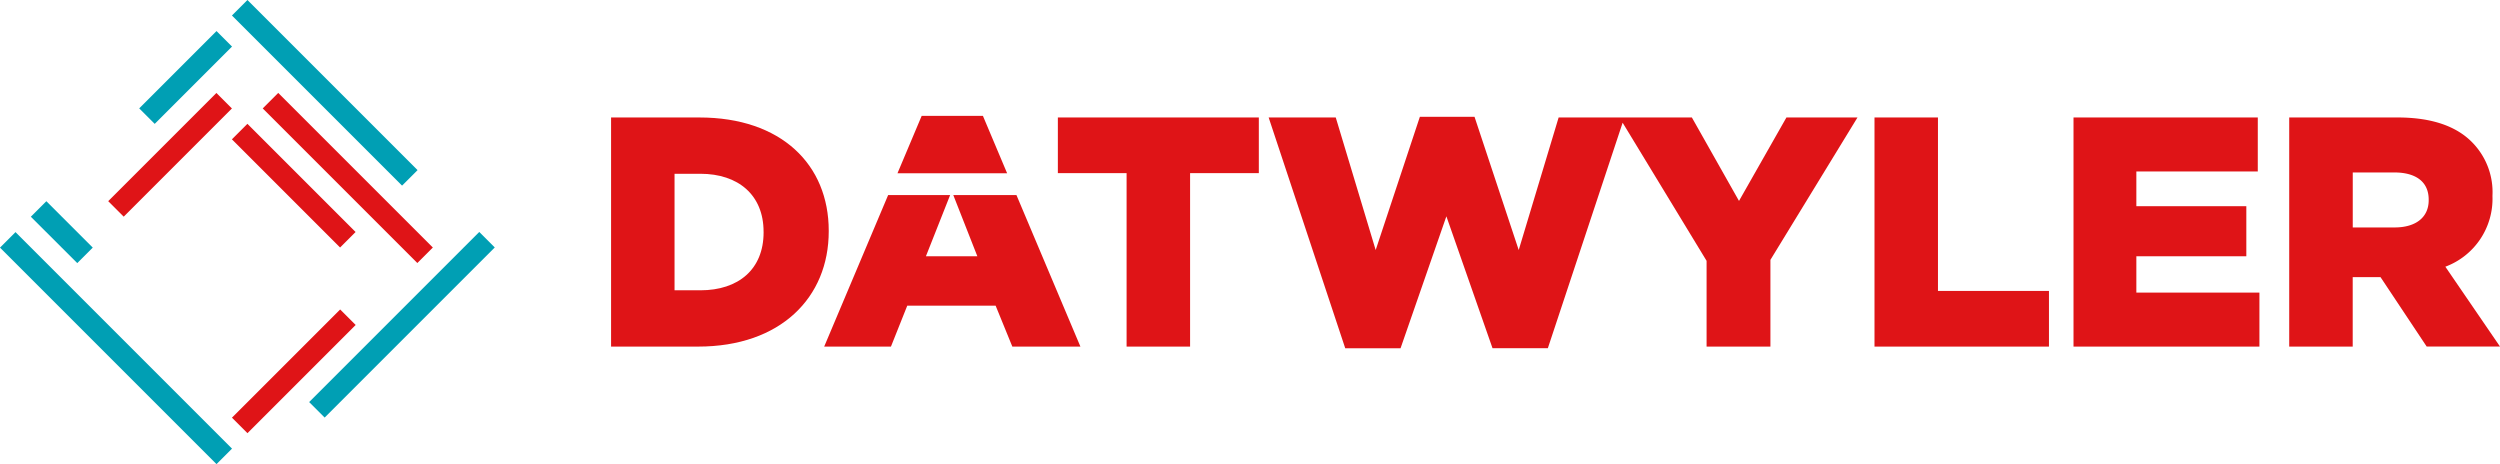
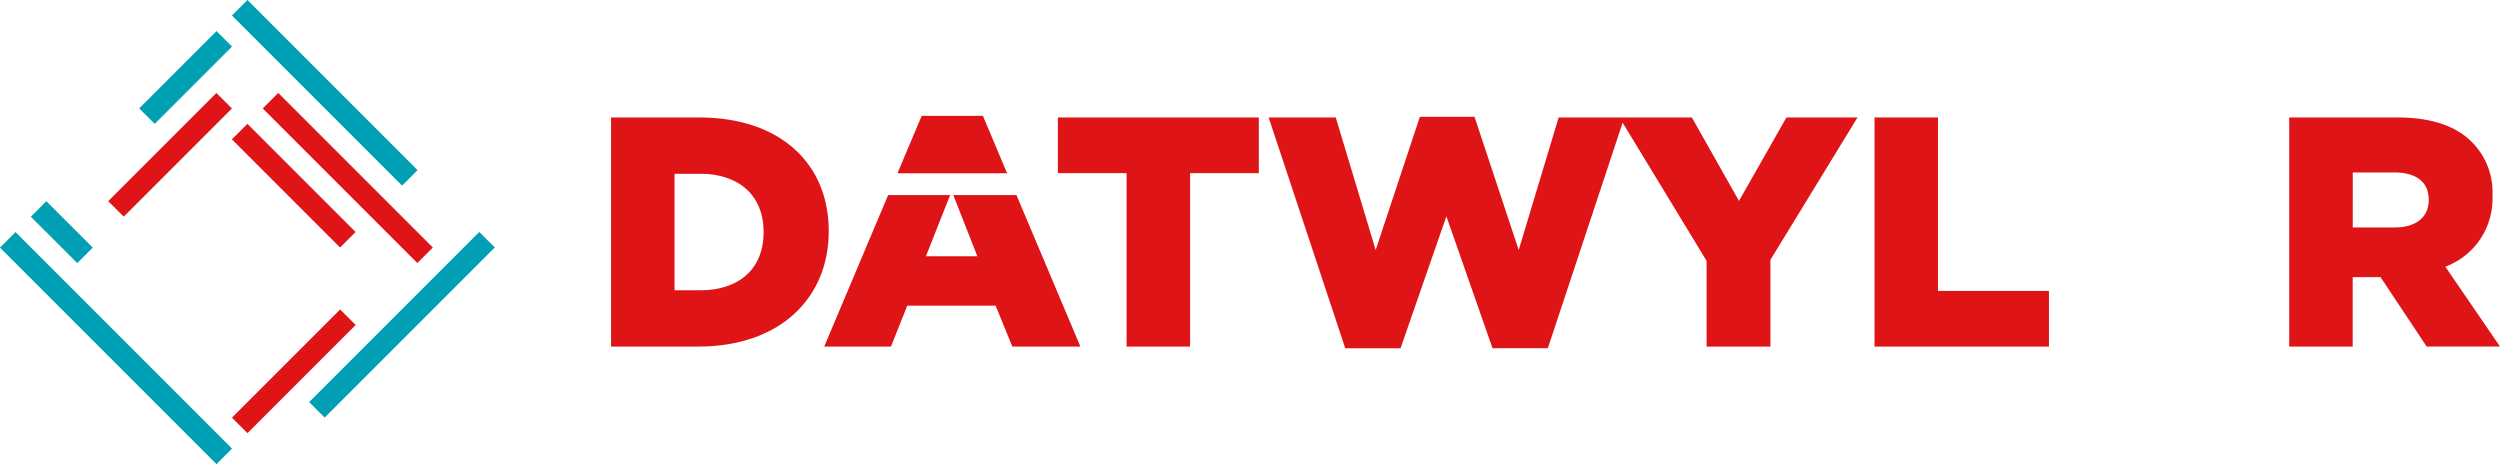
<svg xmlns="http://www.w3.org/2000/svg" id="Group_207" data-name="Group 207" width="199.313" height="37.003" viewBox="0 0 199.313 37.003">
  <g id="Group_205" data-name="Group 205" transform="translate(0)">
    <rect id="Rectangle_633" data-name="Rectangle 633" width="19.18" height="1.748" transform="translate(24.647 32.054) rotate(-45)" fill="#009fb4" />
    <rect id="Rectangle_634" data-name="Rectangle 634" width="1.748" height="17.432" transform="translate(20.946 8.643) rotate(-45)" fill="#df1417" />
    <rect id="Rectangle_635" data-name="Rectangle 635" width="1.748" height="12.2" transform="matrix(0.707, -0.707, 0.707, 0.707, 18.488, 11.107)" fill="#df1417" />
    <rect id="Rectangle_636" data-name="Rectangle 636" width="8.716" height="1.748" transform="translate(11.099 8.64) rotate(-45)" fill="#009fb4" />
    <rect id="Rectangle_637" data-name="Rectangle 637" width="1.748" height="24.412" transform="translate(0 19.741) rotate(-45)" fill="#009fb4" />
    <rect id="Rectangle_638" data-name="Rectangle 638" width="12.2" height="1.748" transform="translate(8.627 16.038) rotate(-45)" fill="#df1417" />
    <rect id="Rectangle_639" data-name="Rectangle 639" width="12.2" height="1.748" transform="translate(18.492 33.299) rotate(-45)" fill="#df1417" />
    <rect id="Rectangle_640" data-name="Rectangle 640" width="1.748" height="19.18" transform="translate(18.492 1.236) rotate(-45)" fill="#009fb4" />
    <rect id="Rectangle_641" data-name="Rectangle 641" width="1.748" height="5.232" transform="translate(2.459 17.278) rotate(-45.01)" fill="#009fb4" />
  </g>
  <g id="Group_206" data-name="Group 206" transform="translate(48.718 9.235)">
    <path id="Path_207" data-name="Path 207" d="M54.693,16.2c0-5.271-3.784-9.029-10.308-9.029H37.34V25.437h6.941c6.576,0,10.412-3.914,10.412-9.186V16.2Zm-5.193.13c0,2.949-2.009,4.619-5.036,4.619H42.4v-9.29h2.062c3.027,0,5.036,1.7,5.036,4.619Z" transform="translate(-37.34 -7.04)" fill="#df1417" />
    <path id="Path_208" data-name="Path 208" d="M64.64,11.606h5.48v13.83h5.062V11.606h5.48V7.17H64.64Z" transform="translate(-29.02 -7.04)" fill="#df1417" />
    <path id="Path_209" data-name="Path 209" d="M115.019,13.836l-3.758-6.654H100.64L97.457,17.751,93.934,7.13H89.576L86.053,17.751,82.87,7.182H77.52l6.106,18.4h4.41L91.69,15.063l3.679,10.516h4.41L105.742,7.6l6.693,11.012v6.837h5.089V18.534l6.941-11.351H118.8Z" transform="translate(-25.095 -7.052)" fill="#df1417" />
    <path id="Path_210" data-name="Path 210" d="M119.6,7.17H114.54V25.437h13.909V21H119.6Z" transform="translate(-13.813 -7.04)" fill="#df1417" />
-     <path id="Path_211" data-name="Path 211" d="M131.71,18.234h8.768V14.242H131.71V11.476h9.681V7.17H126.7V25.437h14.822V21.131H131.71Z" transform="translate(-10.107 -7.04)" fill="#df1417" />
    <path id="Path_212" data-name="Path 212" d="M152.327,19.069a5.777,5.777,0,0,0,3.758-5.61v-.052a5.663,5.663,0,0,0-1.618-4.254c-1.226-1.253-3.158-1.983-5.95-1.983H139.88V25.437h5.062V19.9h2.218l3.679,5.532h5.845l-4.358-6.367ZM151,13.772c0,1.331-.992,2.166-2.714,2.166h-3.34V11.554h3.314c1.7,0,2.74.731,2.74,2.166Z" transform="translate(-6.09 -7.04)" fill="#df1417" />
    <path id="Path_213" data-name="Path 213" d="M61.651,7.07h-4.88L54.84,11.65h8.742Z" transform="translate(-32.007 -7.07)" fill="#df1417" />
    <path id="Path_214" data-name="Path 214" d="M60.655,11.91l1.918,4.88h-4.1l1.931-4.88H55.462l-5.1,12.082h5.323l1.3-3.262h7.046l1.331,3.262h5.428l-5.1-12.082Z" transform="translate(-33.372 -5.595)" fill="#df1417" />
  </g>
</svg>